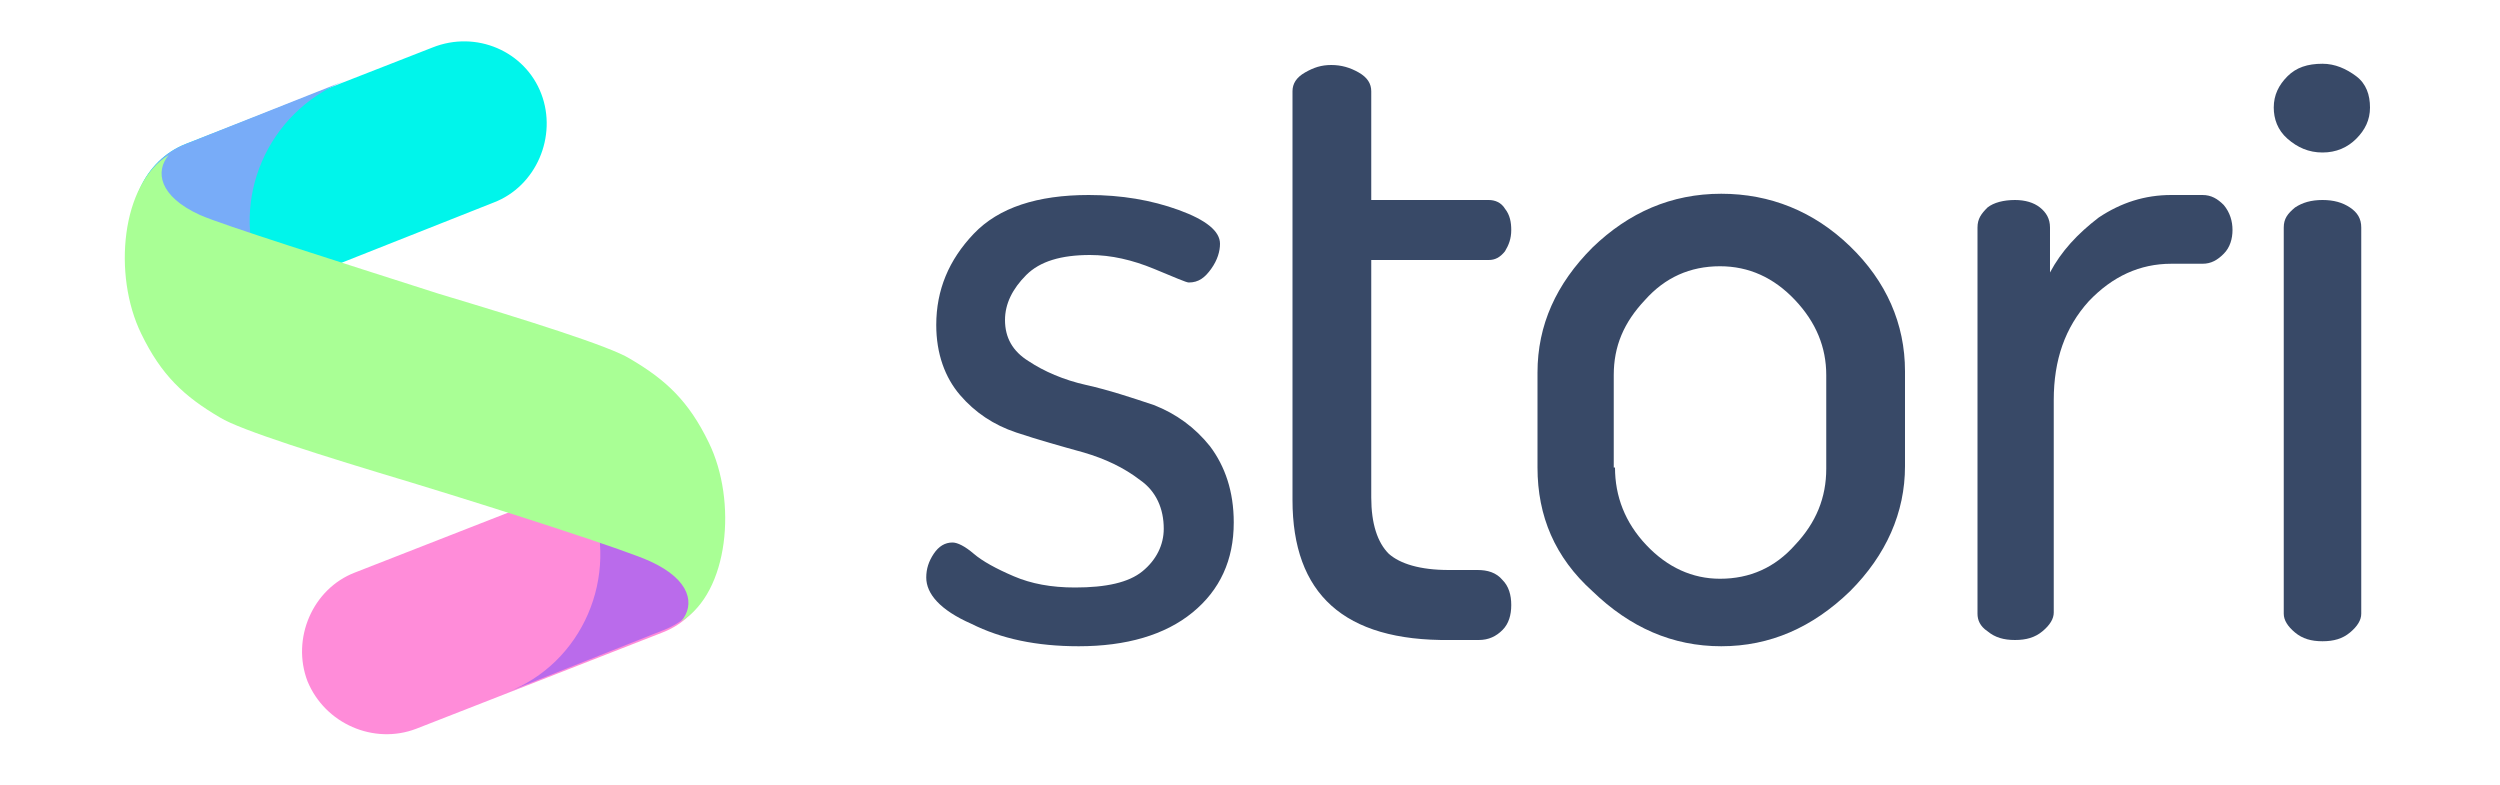
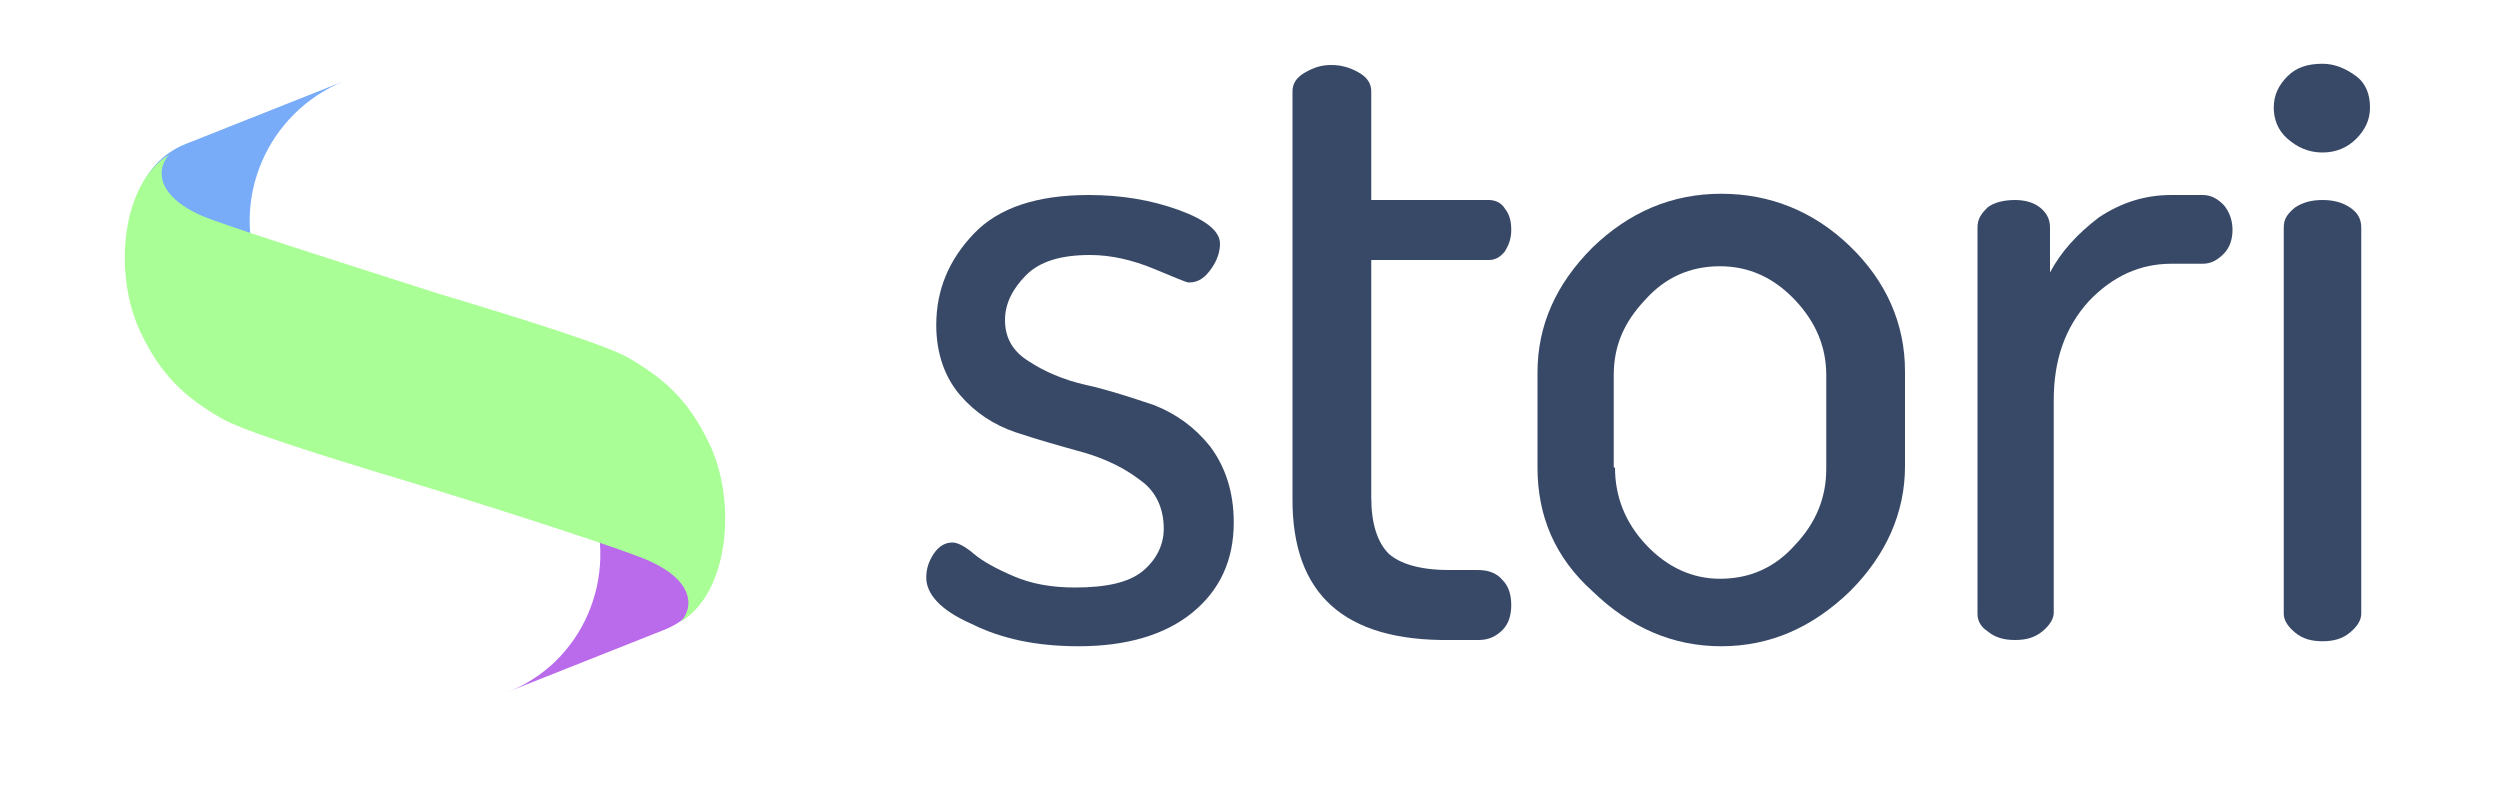
<svg xmlns="http://www.w3.org/2000/svg" version="1.1" id="Capa_1" x="0px" y="0px" viewBox="0 0 200 62.8" style="enable-background:new 0 0 200 62.8;" xml:space="preserve">
  <style type="text/css">
	.st0{fill:#384967;}
	.st1{fill:#00F5EB;}
	.st2{fill:#FF8CD9;}
	.st3{fill:#78ACF8;}
	.st4{fill:#BA6BEB;}
	.st5{fill:#A9FF95;}
</style>
  <path class="st0" d="M74.1,46.2c0-0.7,0.2-1.3,0.6-1.9c0.4-0.6,0.9-0.9,1.5-0.9c0.4,0,1,0.3,1.7,0.9c0.7,0.6,1.8,1.2,3.2,1.8  c1.4,0.6,3,0.9,4.9,0.9c2.5,0,4.3-0.4,5.4-1.3c1.1-0.9,1.7-2.1,1.7-3.4c0-1.6-0.6-3-1.9-3.9c-1.3-1-2.8-1.7-4.5-2.2  c-1.8-0.5-3.6-1-5.4-1.6c-1.8-0.6-3.3-1.6-4.5-3c-1.2-1.4-1.9-3.3-1.9-5.6c0-2.8,1-5.2,3-7.3c2-2.1,5.1-3.1,9.2-3.1  c2.6,0,5,0.4,7.2,1.2c2.2,0.8,3.3,1.7,3.3,2.7c0,0.6-0.2,1.3-0.7,2c-0.5,0.7-1,1.1-1.8,1.1c-0.2,0-1.1-0.4-2.8-1.1  c-1.7-0.7-3.4-1.1-5.1-1.1c-2.3,0-4,0.5-5.1,1.6c-1.1,1.1-1.7,2.3-1.7,3.6c0,1.4,0.6,2.5,1.9,3.3c1.2,0.8,2.8,1.5,4.6,1.9  c1.8,0.4,3.6,1,5.4,1.6c1.8,0.7,3.3,1.8,4.5,3.3c1.2,1.6,1.9,3.6,1.9,6.1c0,3-1.1,5.4-3.3,7.2s-5.3,2.7-9.1,2.7  c-3.4,0-6.2-0.6-8.6-1.8C75.2,48.8,74.1,47.5,74.1,46.2z" />
  <path class="st0" d="M103.4,40V7.3c0-0.6,0.3-1.1,1-1.5c0.7-0.4,1.3-0.6,2.1-0.6c0.8,0,1.5,0.2,2.2,0.6c0.7,0.4,1,0.9,1,1.5V16h9.4  c0.5,0,1,0.2,1.3,0.7c0.4,0.5,0.5,1.1,0.5,1.7c0,0.7-0.2,1.2-0.5,1.7c-0.4,0.5-0.8,0.7-1.3,0.7h-9.4v19c0,2.1,0.5,3.6,1.4,4.5  c0.9,0.8,2.5,1.3,4.8,1.3h2.3c0.8,0,1.5,0.2,2,0.8c0.5,0.5,0.7,1.2,0.7,2c0,0.8-0.2,1.5-0.7,2c-0.5,0.5-1.1,0.8-1.9,0.8h-2.3  C107.5,51.3,103.4,47.5,103.4,40z" />
  <path class="st0" d="M123,37.4v-7.6c0-3.8,1.5-7.1,4.4-10c2.9-2.8,6.3-4.3,10.3-4.3c3.9,0,7.4,1.4,10.3,4.2c2.9,2.8,4.4,6.2,4.4,10  v7.6c0,3.7-1.5,7.1-4.4,10c-3,2.9-6.4,4.4-10.3,4.4c-3.9,0-7.3-1.5-10.3-4.4C124.4,44.6,123,41.3,123,37.4z M129.2,37.4  c0,2.3,0.8,4.4,2.5,6.2c1.7,1.8,3.7,2.7,5.9,2.7c2.4,0,4.4-0.9,6-2.7c1.7-1.8,2.5-3.8,2.5-6.1v-7.5c0-2.2-0.8-4.2-2.5-6  c-1.7-1.8-3.7-2.7-6-2.7c-2.4,0-4.4,0.9-6,2.7c-1.7,1.8-2.5,3.7-2.5,6V37.4z" />
  <path class="st0" d="M158.2,49.1V18.2c0-0.7,0.3-1.1,0.8-1.6c0.5-0.4,1.3-0.6,2.2-0.6c0.8,0,1.5,0.2,2,0.6c0.5,0.4,0.8,0.9,0.8,1.6  v3.6c0.9-1.7,2.2-3.1,3.9-4.4c1.8-1.2,3.7-1.8,5.8-1.8h2.5c0.7,0,1.2,0.3,1.7,0.8c0.5,0.6,0.7,1.3,0.7,2c0,0.7-0.2,1.4-0.7,1.9  c-0.5,0.5-1,0.8-1.7,0.8h-2.5c-2.5,0-4.7,1-6.6,3c-1.9,2.1-2.8,4.7-2.8,7.9V49c0,0.5-0.3,1-0.9,1.5c-0.6,0.5-1.3,0.7-2.2,0.7  s-1.6-0.2-2.2-0.7C158.4,50.1,158.2,49.6,158.2,49.1z" />
  <path class="st0" d="M183,11.1c-0.8-0.7-1.1-1.6-1.1-2.5c0-1,0.4-1.8,1.1-2.5c0.7-0.7,1.6-1,2.8-1c1,0,1.9,0.4,2.7,1  s1.1,1.5,1.1,2.5c0,1-0.4,1.8-1.1,2.5c-0.7,0.7-1.6,1.1-2.7,1.1C184.7,12.2,183.8,11.8,183,11.1z M182.7,49.1V18.2  c0-0.7,0.3-1.1,0.9-1.6c0.6-0.4,1.3-0.6,2.2-0.6c0.9,0,1.6,0.2,2.2,0.6c0.6,0.4,0.9,0.9,0.9,1.6v30.9c0,0.5-0.3,1-0.9,1.5  c-0.6,0.5-1.3,0.7-2.2,0.7s-1.6-0.2-2.2-0.7C183,50.1,182.7,49.6,182.7,49.1z" />
-   <path class="st1" d="M43.3,7.5c1.3,3.4-0.4,7.4-3.8,8.7L19.8,24c-3.4,1.3-7.3-0.4-8.7-3.8c-1.4-3.4,0.4-7.4,3.8-8.7l19.7-7.7  C38.1,2.4,42,4.1,43.3,7.5z" />
-   <path class="st2" d="M24.6,54.5c-1.3-3.4,0.4-7.4,3.8-8.7l19.7-7.7c3.4-1.3,7.4,0.4,8.7,3.8c1.3,3.4-0.4,7.4-3.8,8.7l-19.7,7.7  C29.9,59.6,26,57.9,24.6,54.5z" />
  <path class="st3" d="M11.1,20.2c1.3,3.4,5.3,5.1,8.7,3.8l1.6-0.6C21.2,23,21,22.5,20.8,22C18.4,15.9,21.4,9,27.5,6.5l-12.6,5  C11.5,12.8,9.8,16.8,11.1,20.2z" />
-   <path class="st4" d="M47.2,40c2.4,6.1-0.6,13.1-6.7,15.4l12.6-5c3.4-1.3,5.1-5.3,3.8-8.7c-1.3-3.4-5.3-5.1-8.7-3.8l-1.6,0.6  C46.8,39.1,47,39.6,47.2,40z" />
+   <path class="st4" d="M47.2,40c2.4,6.1-0.6,13.1-6.7,15.4l12.6-5c3.4-1.3,5.1-5.3,3.8-8.7c-1.3-3.4-5.3-5.1-8.7-3.8l-1.6,0.6  C46.8,39.1,47,39.6,47.2,40" />
  <path class="st5" d="M56.7,35.4c-1.6-3.3-3.4-5-6.3-6.7c-1.6-1-8.3-3.1-15.3-5.2C27,20.9,17.8,18,16,17.2c-3.3-1.5-3.6-3.5-2.5-4.8  C9.7,14.7,9,22,11.3,26.7c1.6,3.3,3.4,5,6.3,6.7c1.6,1,8.3,3.1,15.3,5.2c8.2,2.5,17.4,5.5,19.1,6.3c3.3,1.5,3.6,3.5,2.5,4.8  C58.3,47.4,59,40.1,56.7,35.4z" />
</svg>